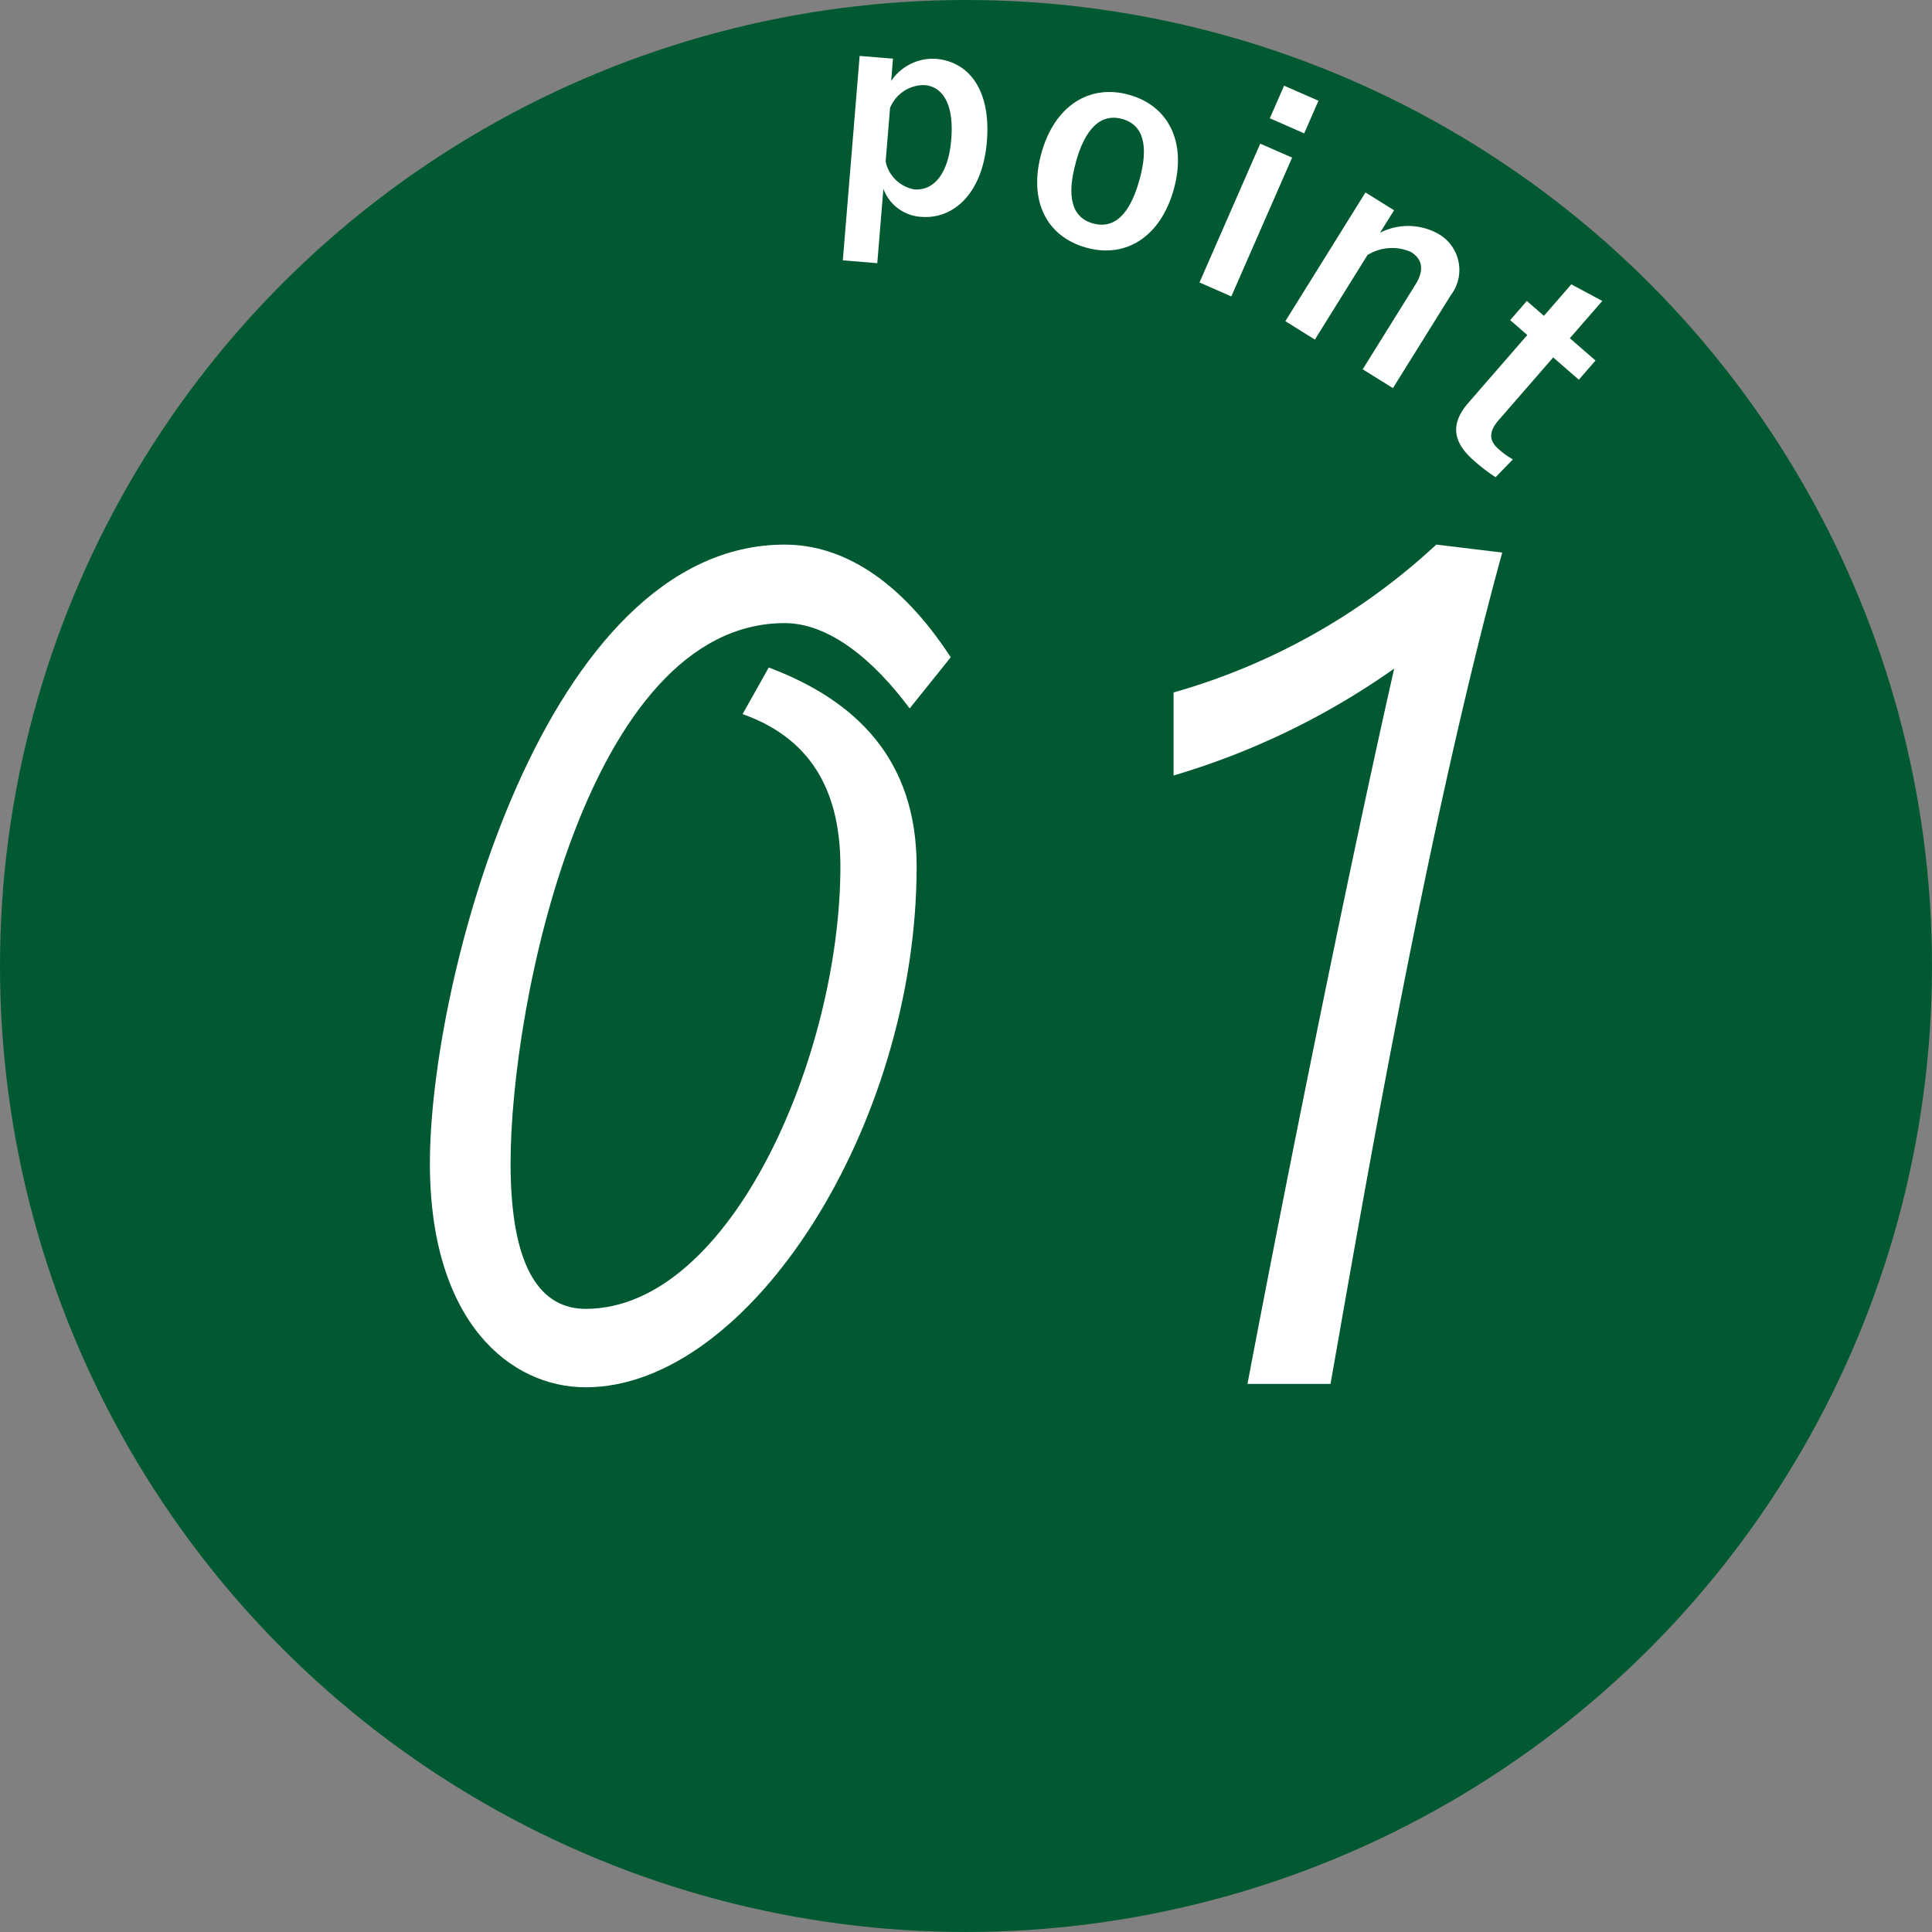
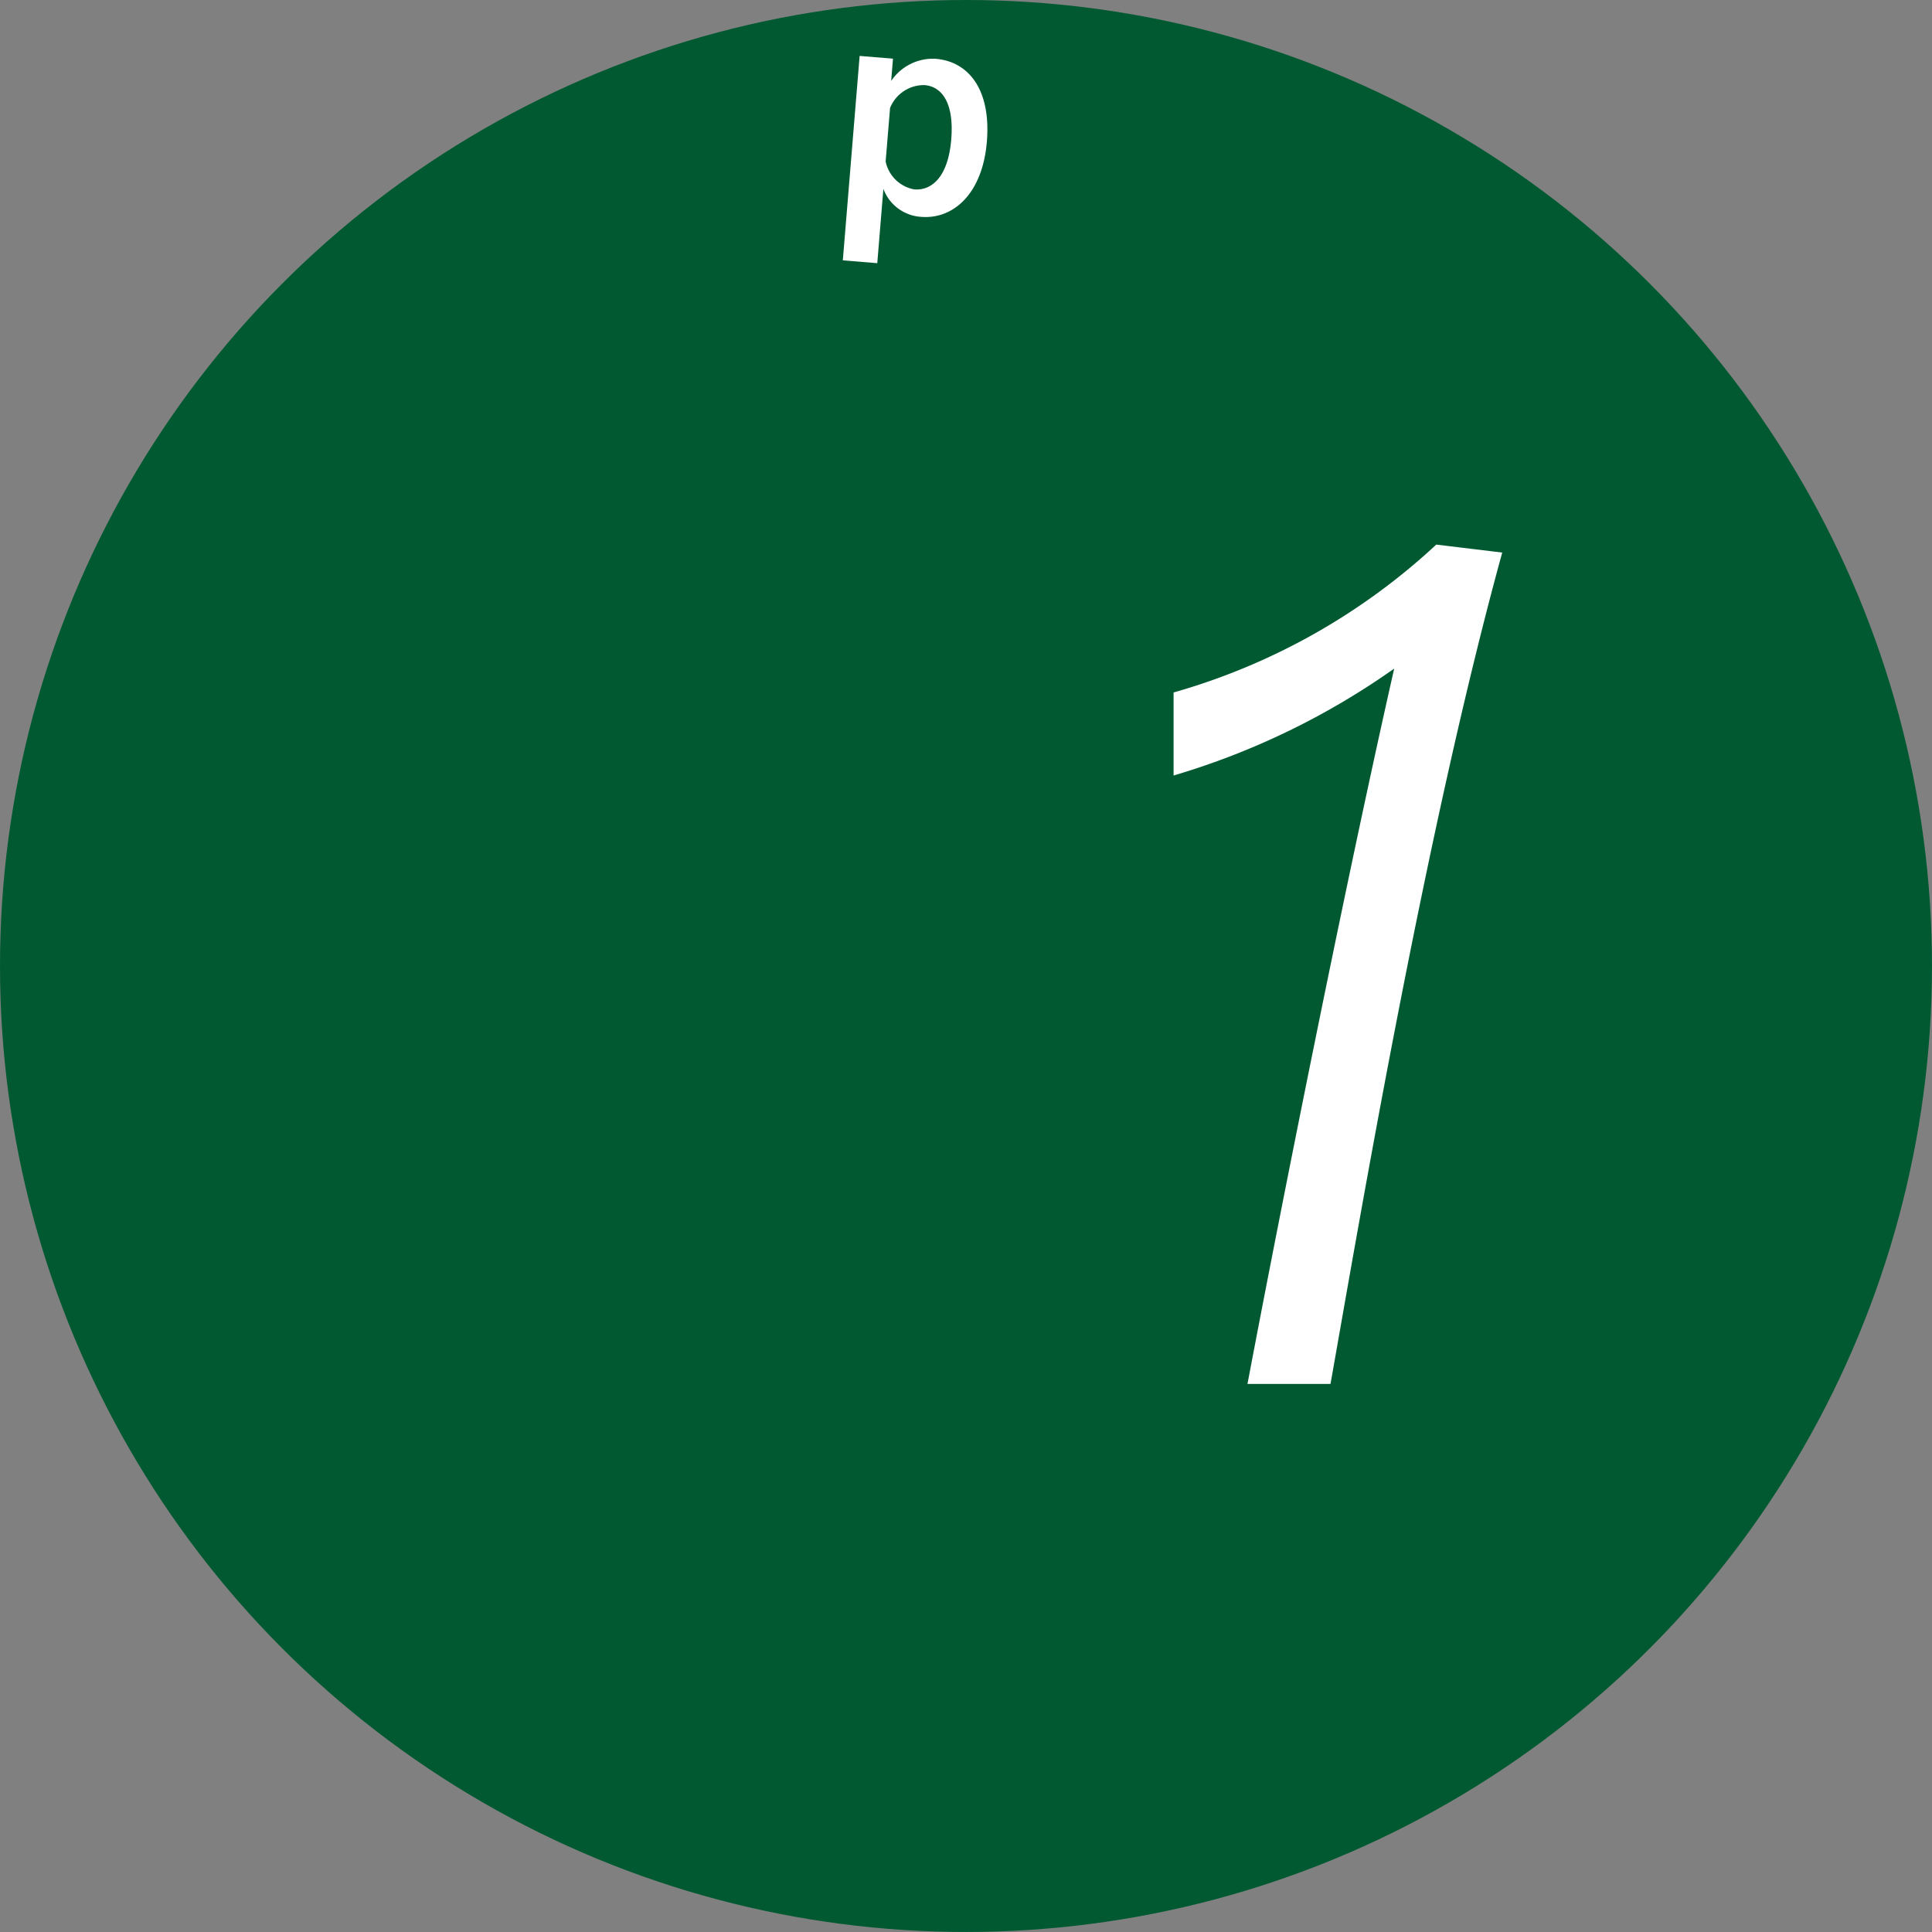
<svg xmlns="http://www.w3.org/2000/svg" id="グループ_505" data-name="グループ 505" width="109.739" height="109.738" viewBox="0 0 109.739 109.738">
  <rect x="0" y="0" width="109.739" height="109.738" fill="#808080" stroke="none" />
  <ellipse id="楕円形_1" data-name="楕円形 1" cx="54.869" cy="54.869" rx="54.869" ry="54.869" transform="translate(0)" fill="#005931" />
  <g id="グループ_5" data-name="グループ 5" transform="translate(47.874 3.175)">
    <path id="パス_3" data-name="パス 3" d="M61.851,349.111a2.857,2.857,0,0,1,2.53-1.259c1.877.155,3.147,1.757,2.906,4.7s-1.892,4.43-3.74,4.277a2.442,2.442,0,0,1-2.138-1.592l-.347,4.224-1.957-.161.955-11.611,1.894.155Zm-.314,4.575a2.032,2.032,0,0,0,1.62,1.583c1.032.084,1.936-.755,2.106-2.838.171-2.065-.524-3-1.51-3.085a2.072,2.072,0,0,0-1.965,1.3Z" transform="translate(-59.106 -347.687)" fill="#fff" />
-     <path id="パス_4" data-name="パス 4" d="M72.5,354.25c-.745,2.689-2.706,3.954-4.973,3.324s-3.295-2.671-2.551-5.362,2.724-3.948,4.975-3.322C72.182,349.508,73.241,351.559,72.5,354.25Zm-5.564-1.526c-.533,1.918-.251,3.136.973,3.475s2.1-.539,2.638-2.475c.528-1.9.245-3.12-.979-3.459S67.458,350.818,66.932,352.724Z" transform="translate(-53.699 -346.682)" fill="#fff" />
-     <path id="パス_5" data-name="パス 5" d="M71.244,360.52l-1.808-.792,3.45-7.885,1.81.792Zm4.14-9.262-1.953-.855.81-1.853,1.953.855Z" transform="translate(-49.178 -346.858)" fill="#fff" />
-     <path id="パス_6" data-name="パス 6" d="M77.3,353.932a3.508,3.508,0,0,1,3.293.053,2.357,2.357,0,0,1,.724,3.5l-3.283,5.273-1.718-1.069,2.993-4.807c.522-.839.4-1.449-.249-1.855a2.638,2.638,0,0,0-2.475.176L73.6,360l-1.677-1.045,4.55-7.311,1.624,1.012Z" transform="translate(-46.788 -343.887)" fill="#fff" />
-     <path id="パス_7" data-name="パス 7" d="M83.326,357.367l1.459,1.265-.947,1.09-1.457-1.265-3.1,3.565c-.567.653-.553,1.165-.008,1.637a4.61,4.61,0,0,0,.82.588l-.984,1.014a10.272,10.272,0,0,1-1.224-.937c-1.232-1.071-1.351-2.108-.312-3.3l3.338-3.84-.973-.845.947-1.088.971.843,1.555-1.788,1.759.943Z" transform="translate(-42.033 -341.33)" fill="#fff" />
  </g>
  <g id="グループ_6" data-name="グループ 6" transform="translate(24.412 30.936)">
-     <path id="パス_8" data-name="パス 8" d="M74.4,371.146c-2.067-2.779-4.587-4.846-7.1-4.846-11.176,0-15.569,21.576-15.569,30.683,0,6.136,1.808,8.268,4.263,8.268,8.27,0,14.471-14.469,14.471-25.127,0-3.875-1.357-7.17-5.556-8.656l1.487-2.647c4.973,1.873,8.4,5.232,8.4,11.3,0,14.728-9.5,29.585-18.8,29.585-4.263,0-8.848-3.683-8.848-12.725,0-10.4,6.524-35.14,20.154-35.14,3.23,0,6.523,1.938,9.431,6.4Z" transform="translate(-47.142 -361.843)" fill="#fff" />
    <path id="パス_9" data-name="パス 9" d="M77.6,409.515H72.884c1.808-9.56,5.491-28.1,8.333-40.631a42.609,42.609,0,0,1-12.531,6.073V370.24a36.584,36.584,0,0,0,14.922-8.4l3.746.453C82.962,378.251,79.214,400.407,77.6,409.515Z" transform="translate(-26.438 -361.843)" fill="#fff" />
  </g>
</svg>